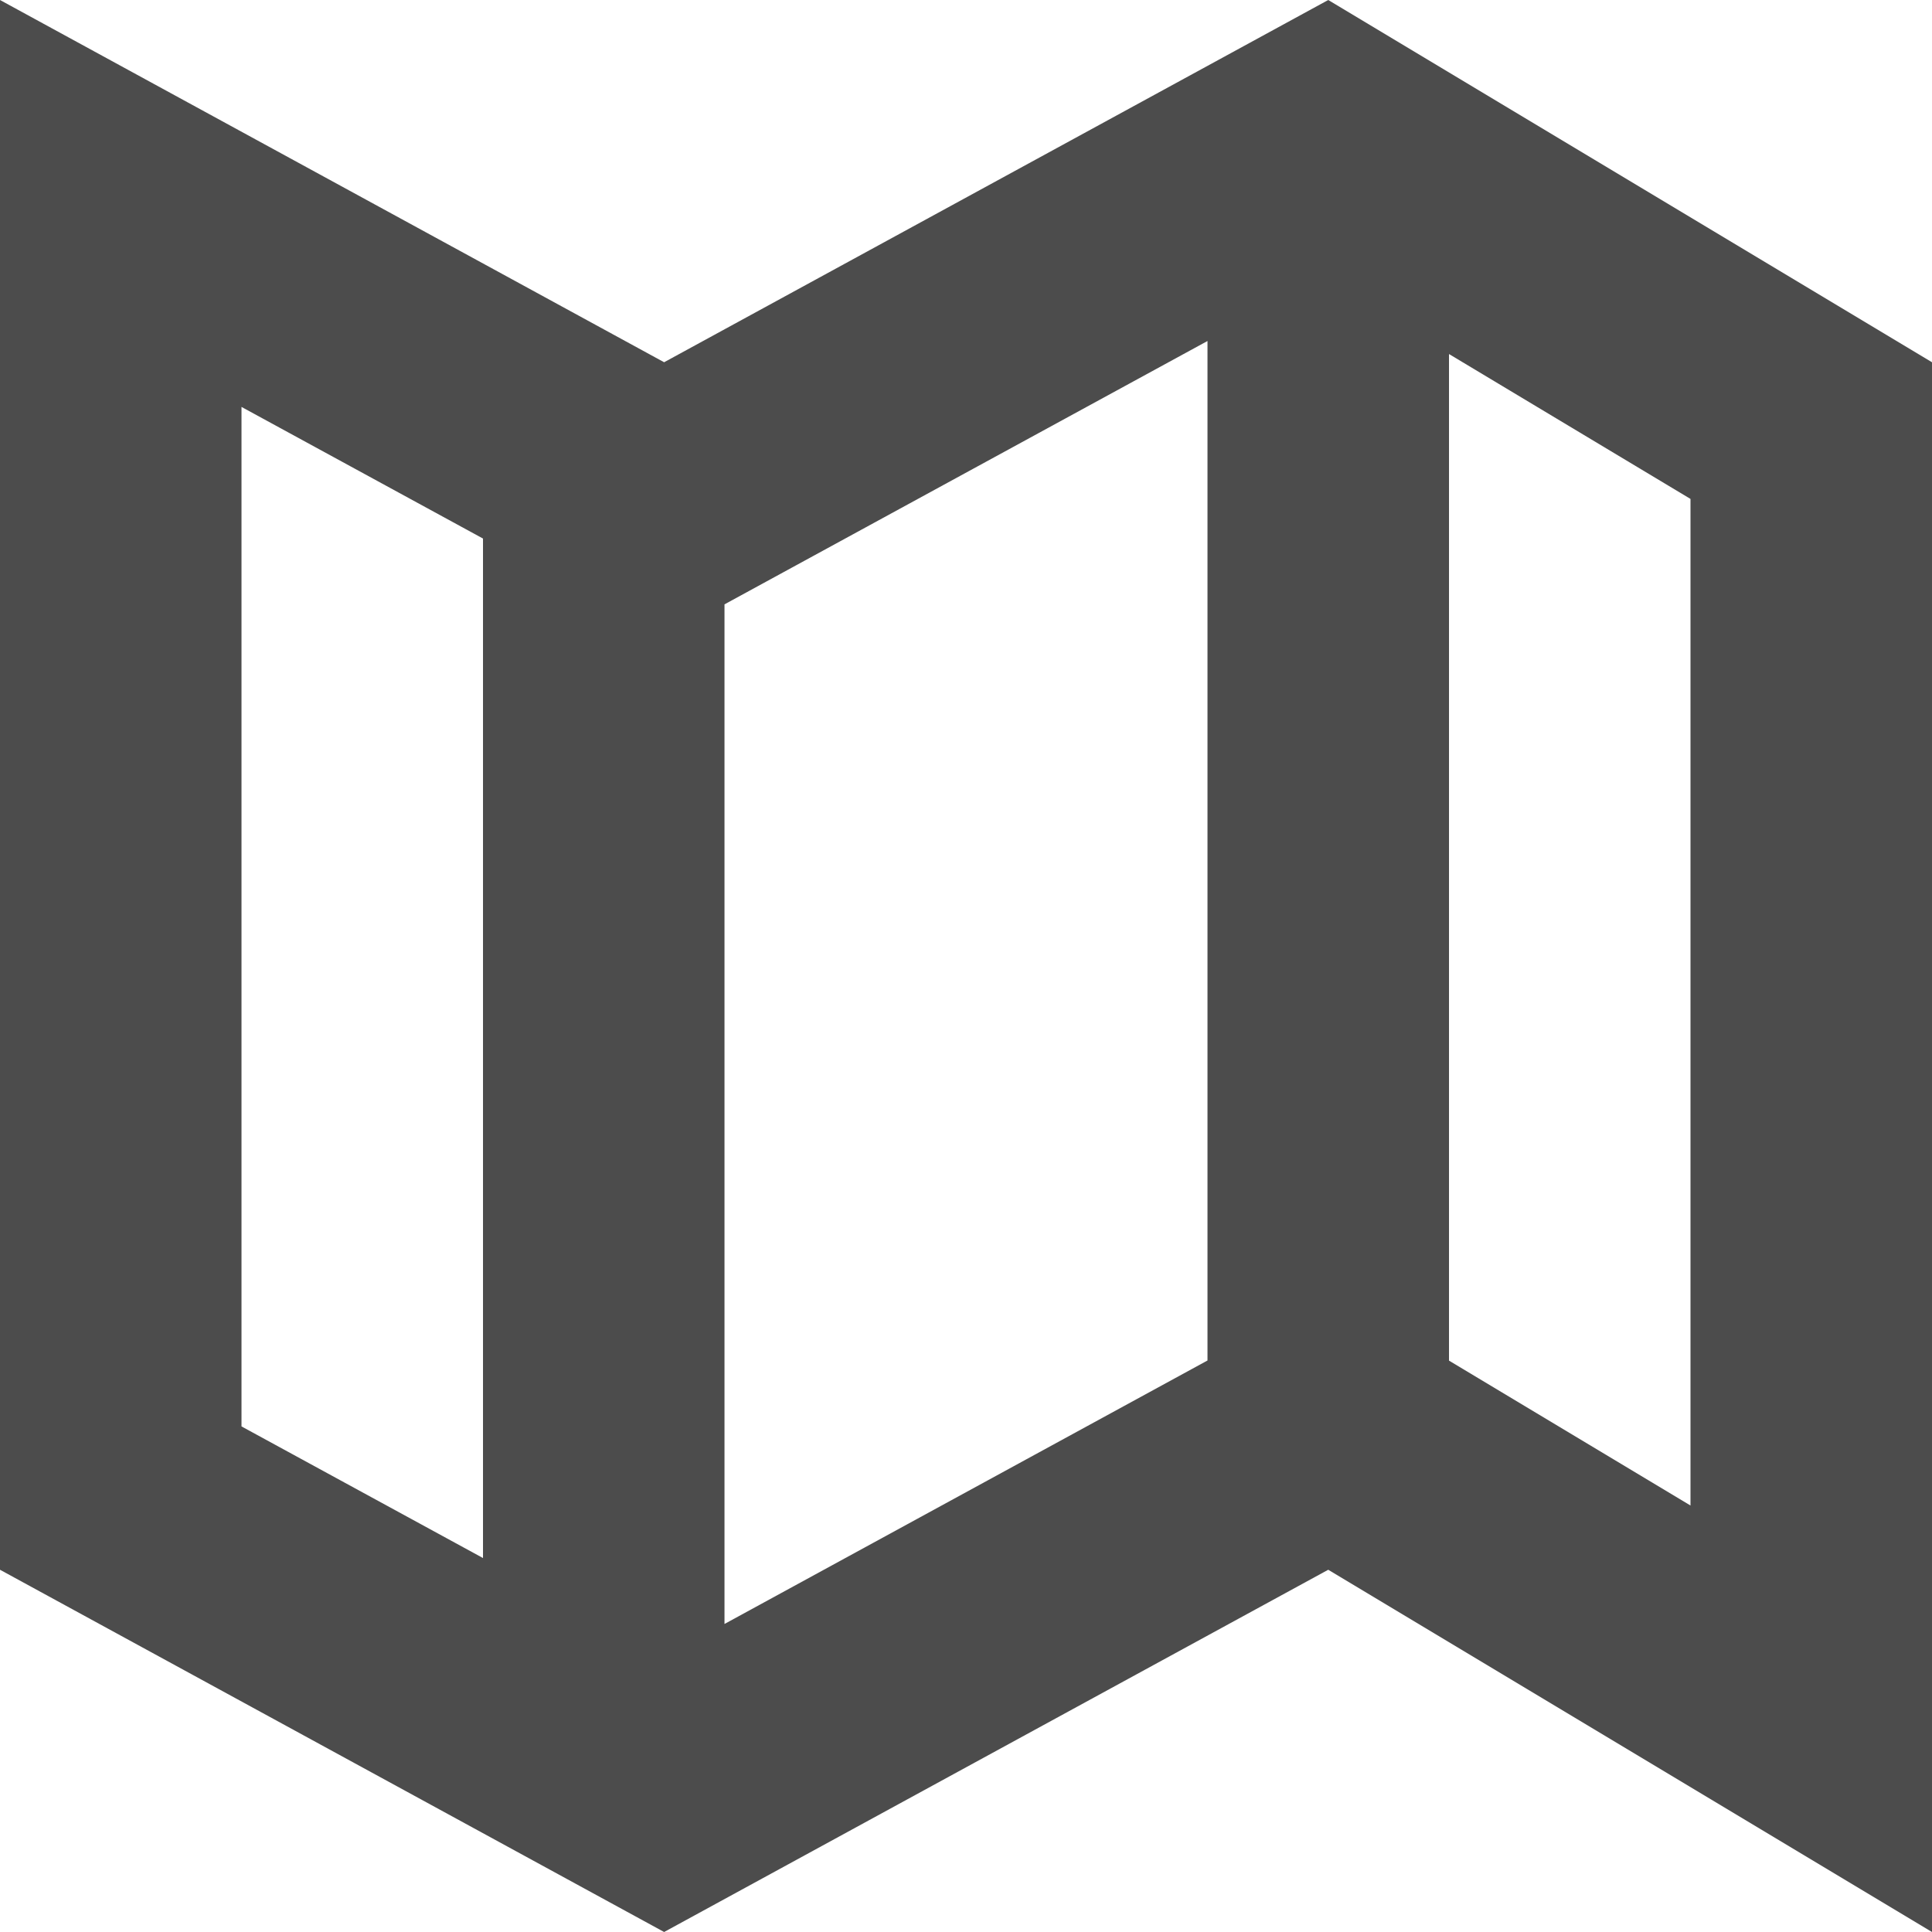
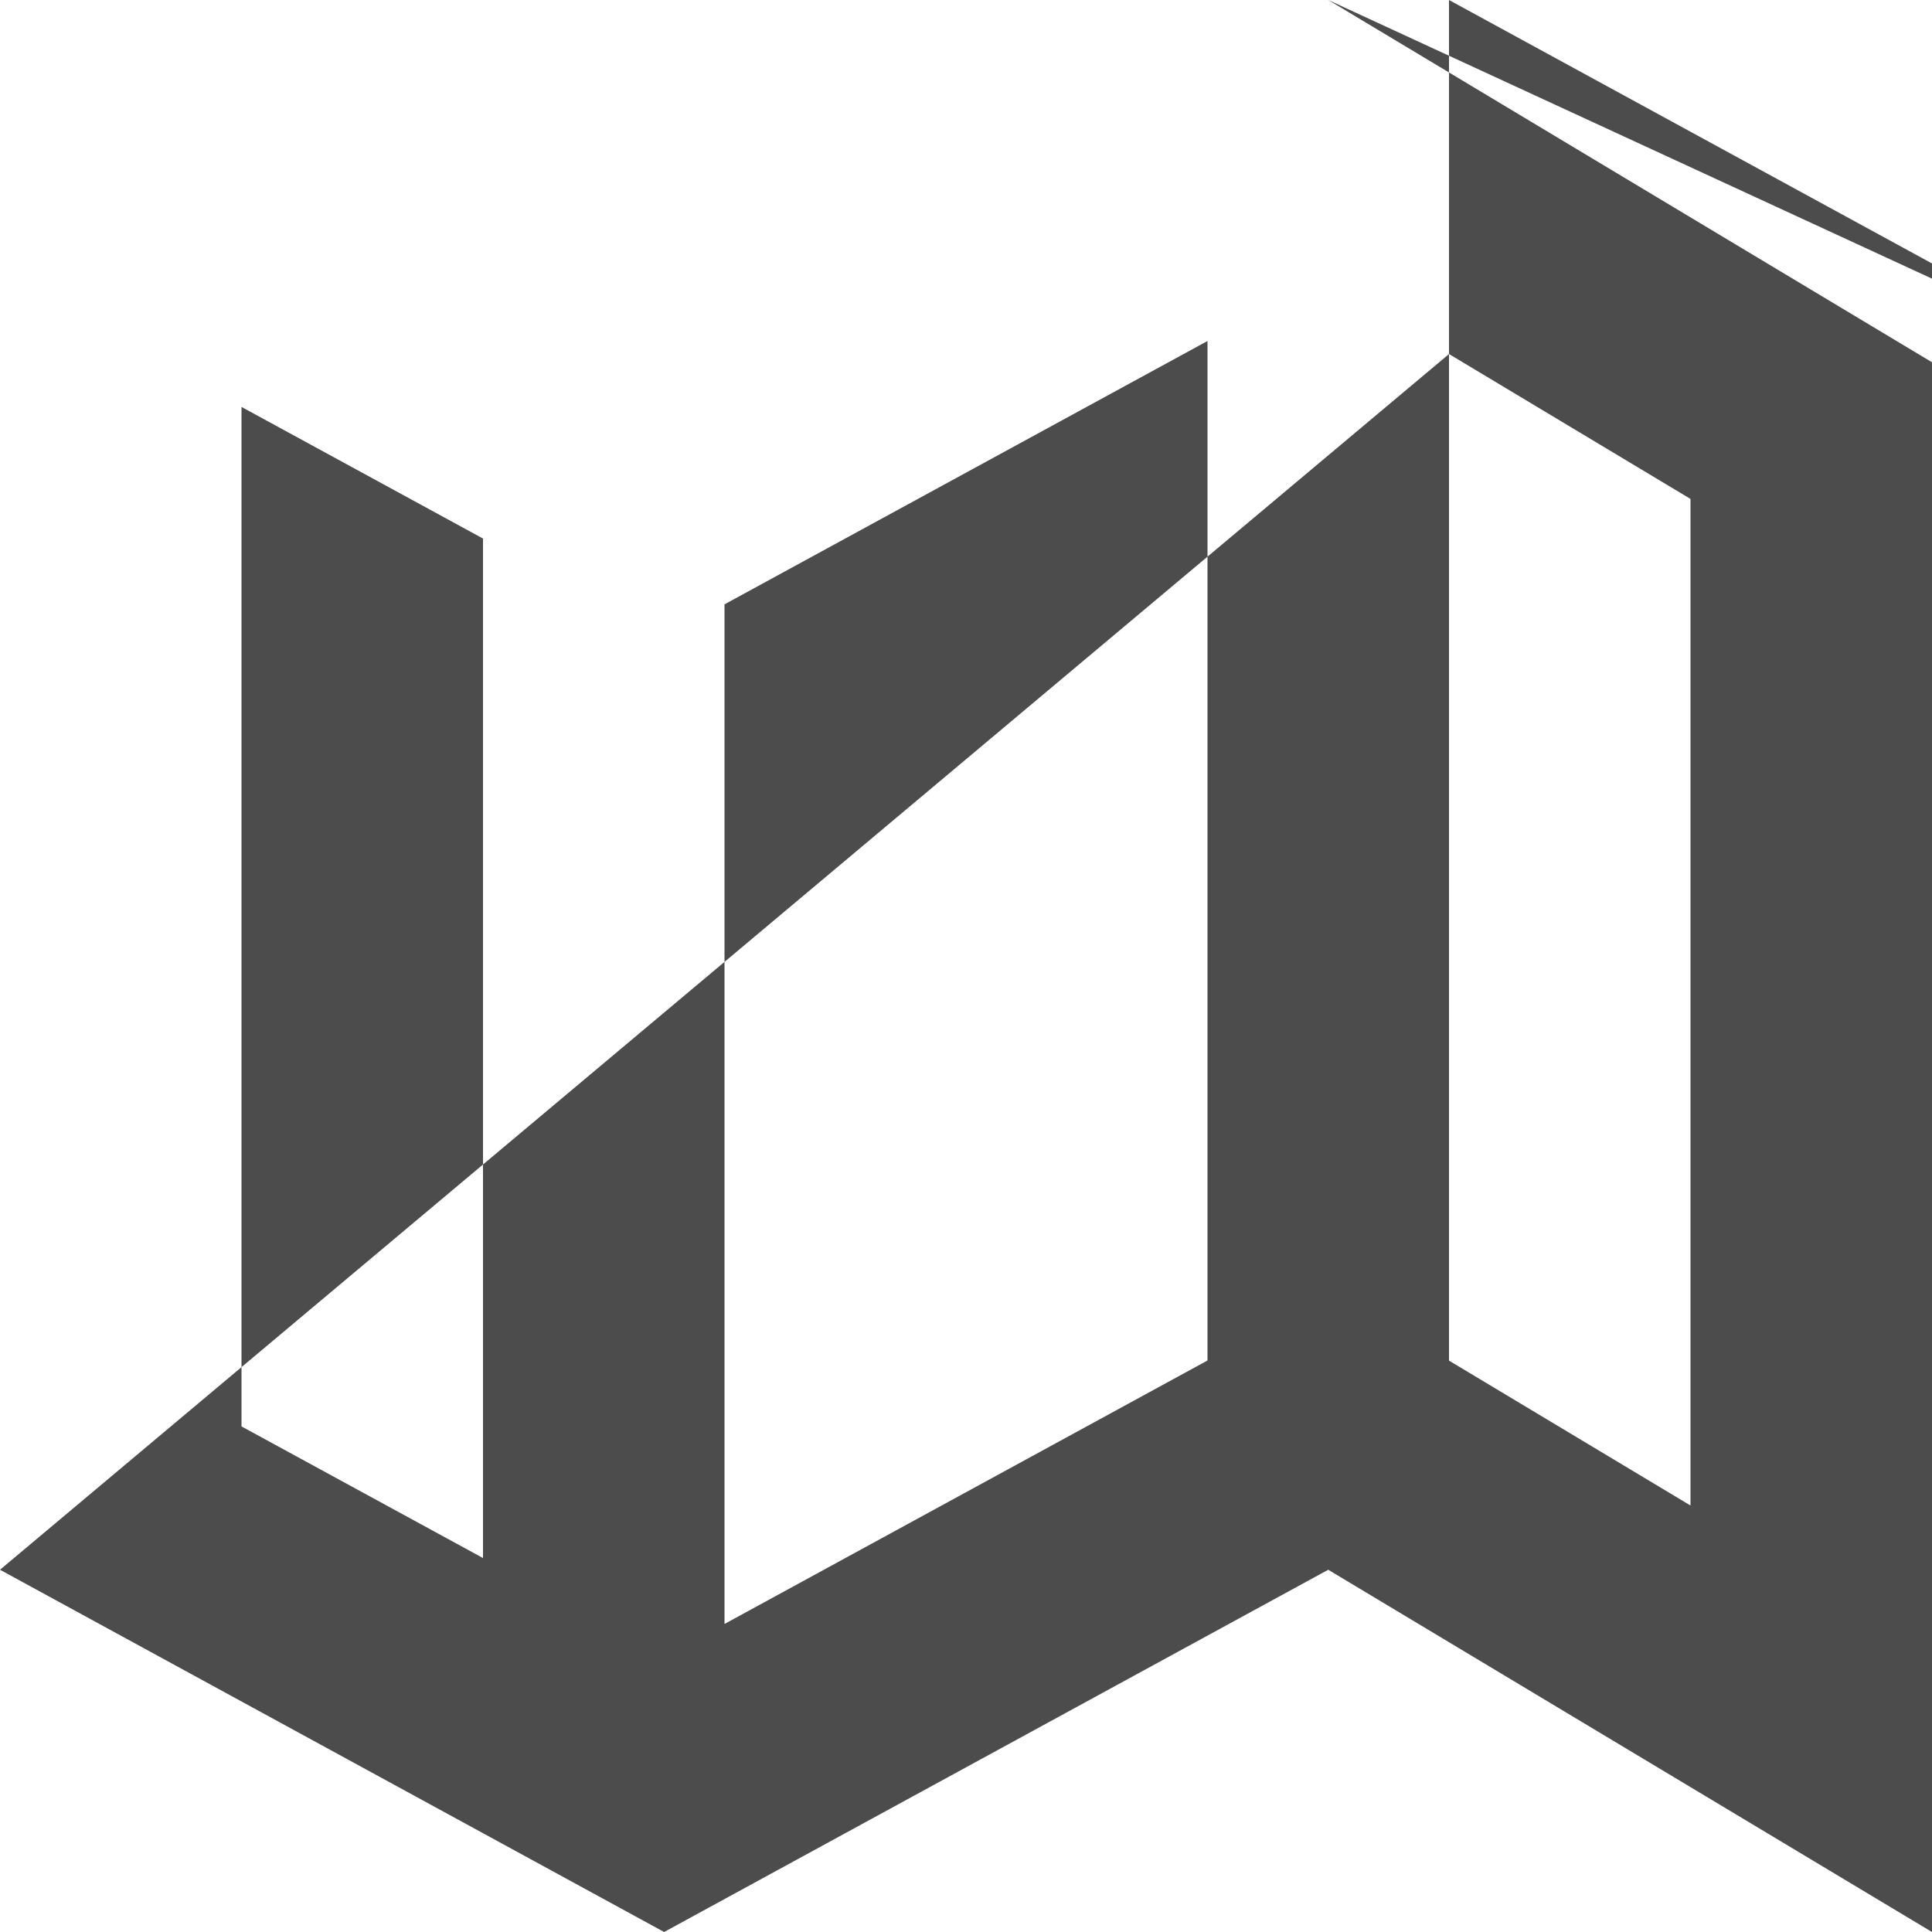
<svg xmlns="http://www.w3.org/2000/svg" width="16" height="16" viewBox="0 0 16 16">
-   <path d="M6 5.005v8.444l4-2.182V2.824L6 5.005zm-2 7.899V4.46L2 3.37v8.443l2 1.09zm8-9.972v8.336l2 1.2V4.132l-2-1.2zM0 13V0l5.5 3L11 0l5 3v13l-5-3-5.5 3L0 13z" fill-rule="evenodd" fill-opacity=".7" />
+   <path d="M6 5.005v8.444l4-2.182V2.824L6 5.005zm-2 7.899V4.46L2 3.37v8.443l2 1.09zm8-9.972v8.336l2 1.2V4.132l-2-1.2zV0l5.5 3L11 0l5 3v13l-5-3-5.5 3L0 13z" fill-rule="evenodd" fill-opacity=".7" />
</svg>